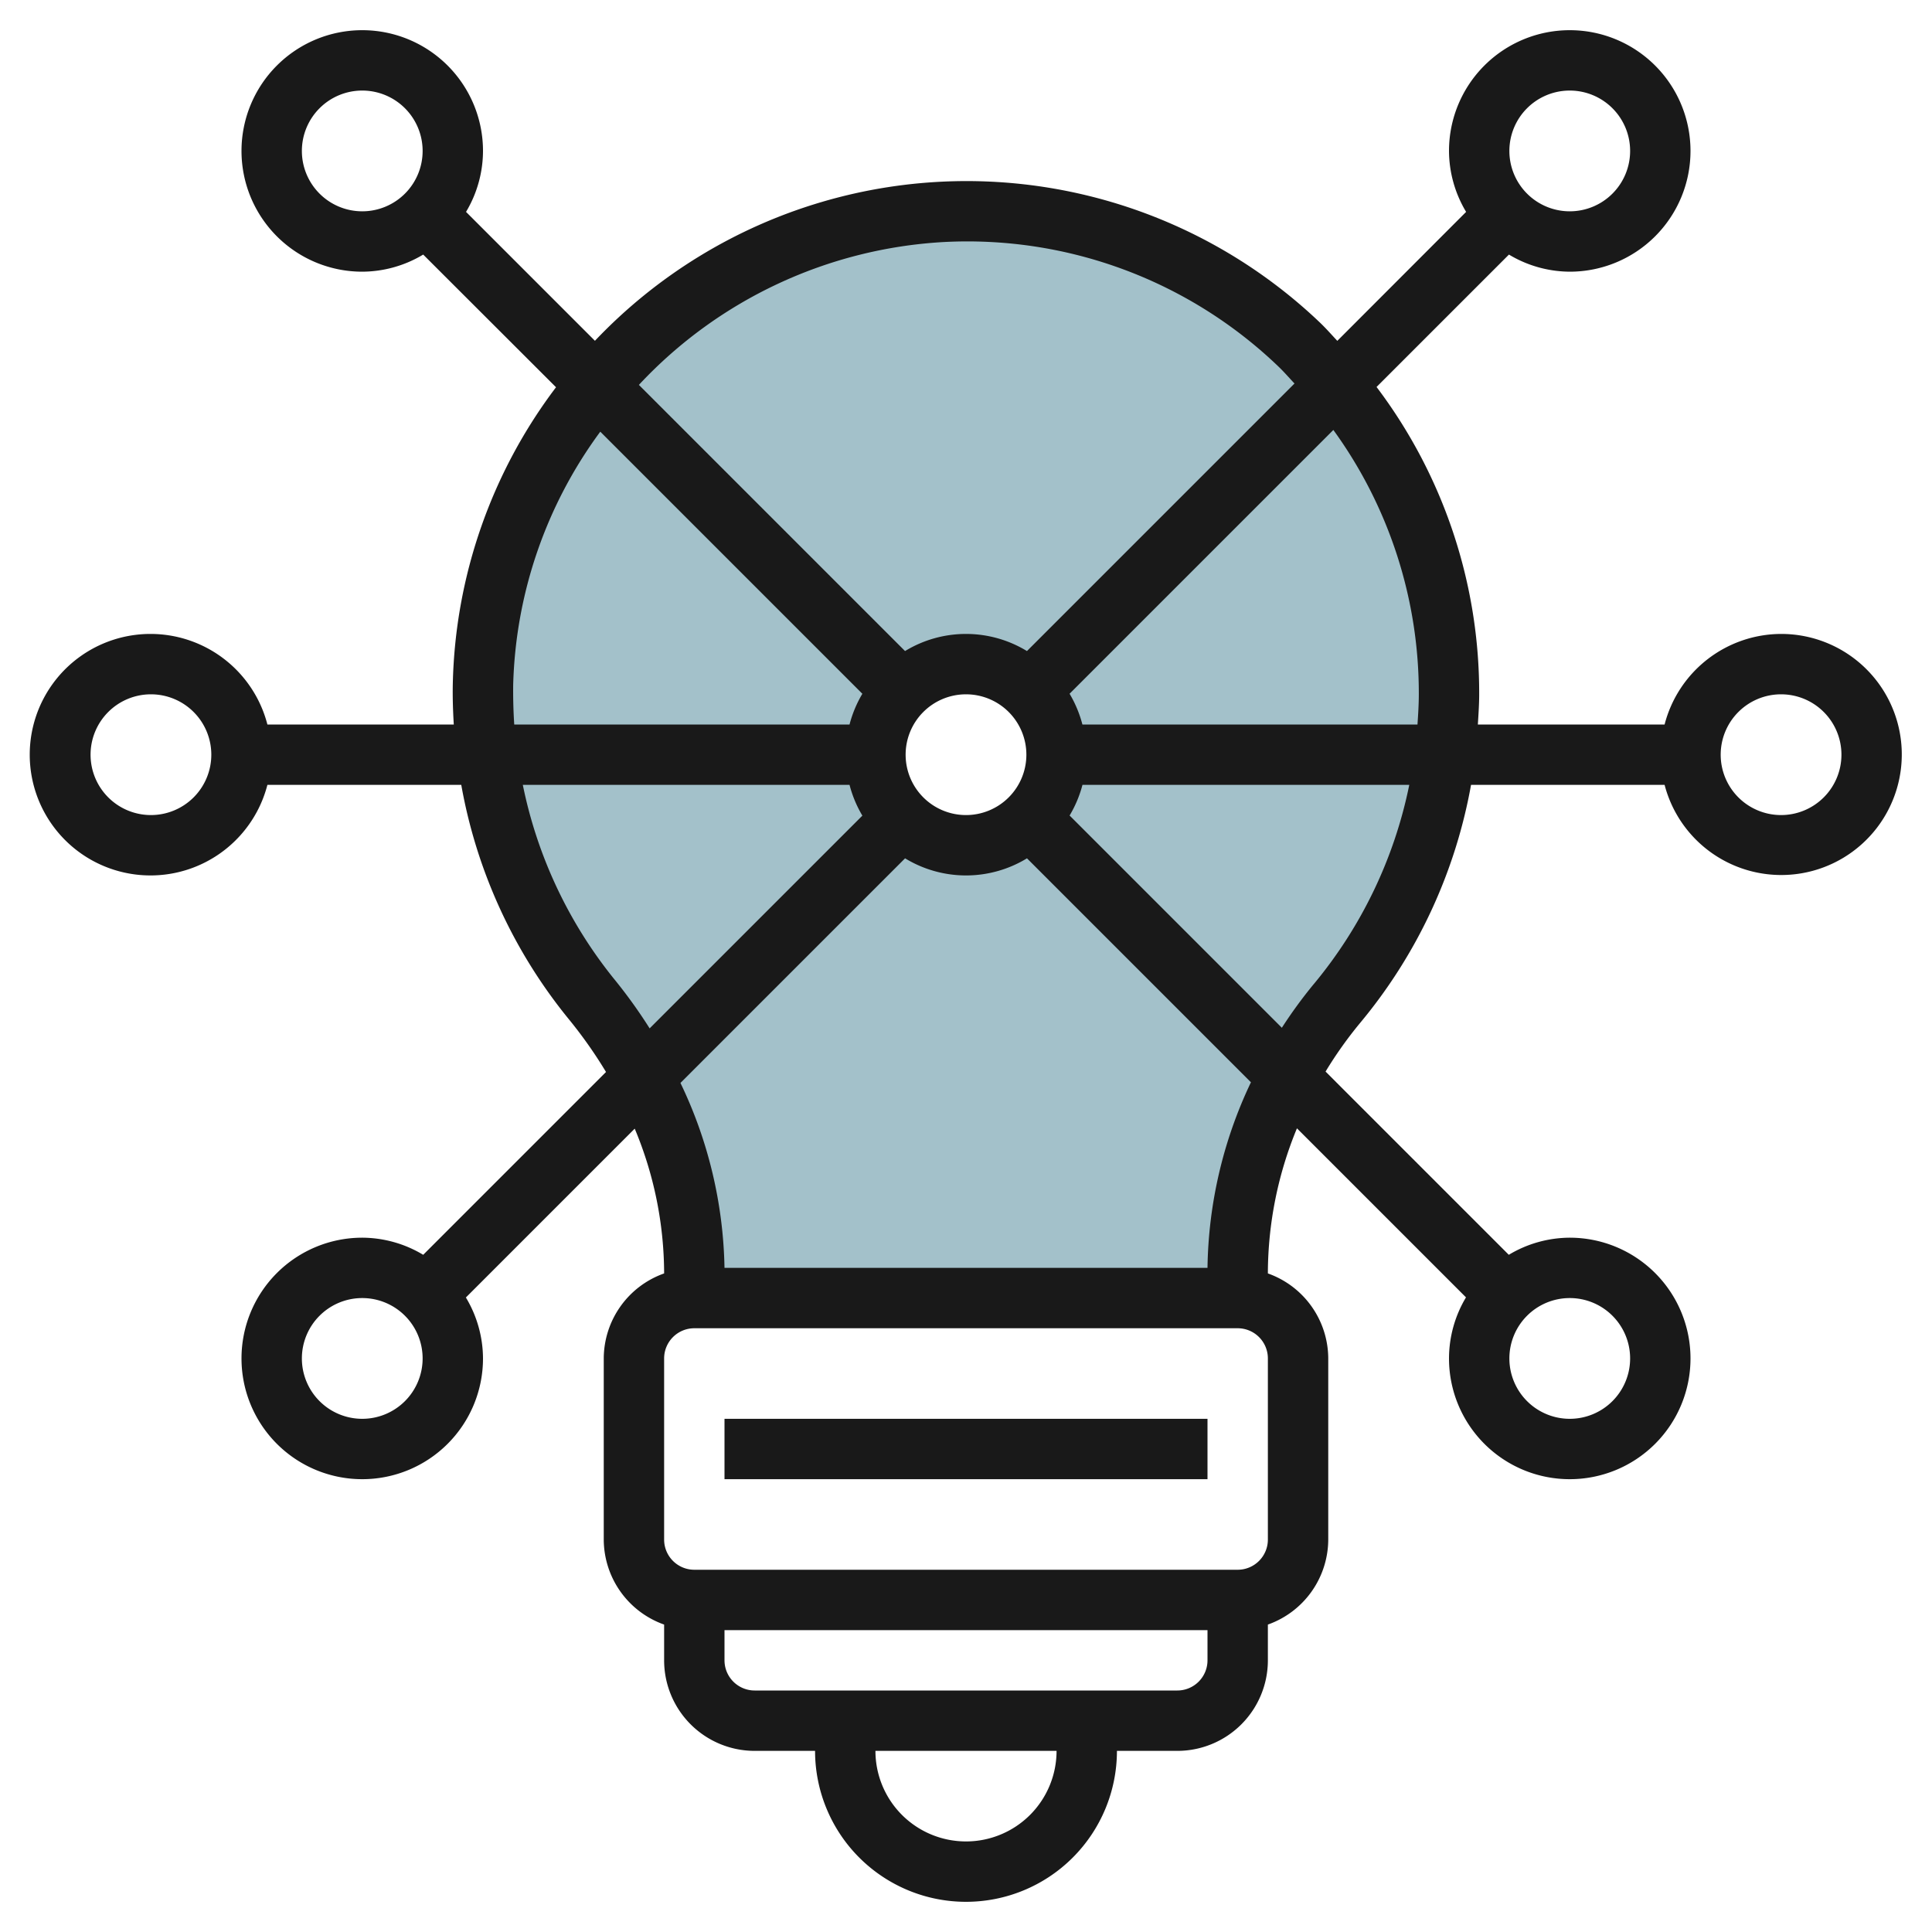
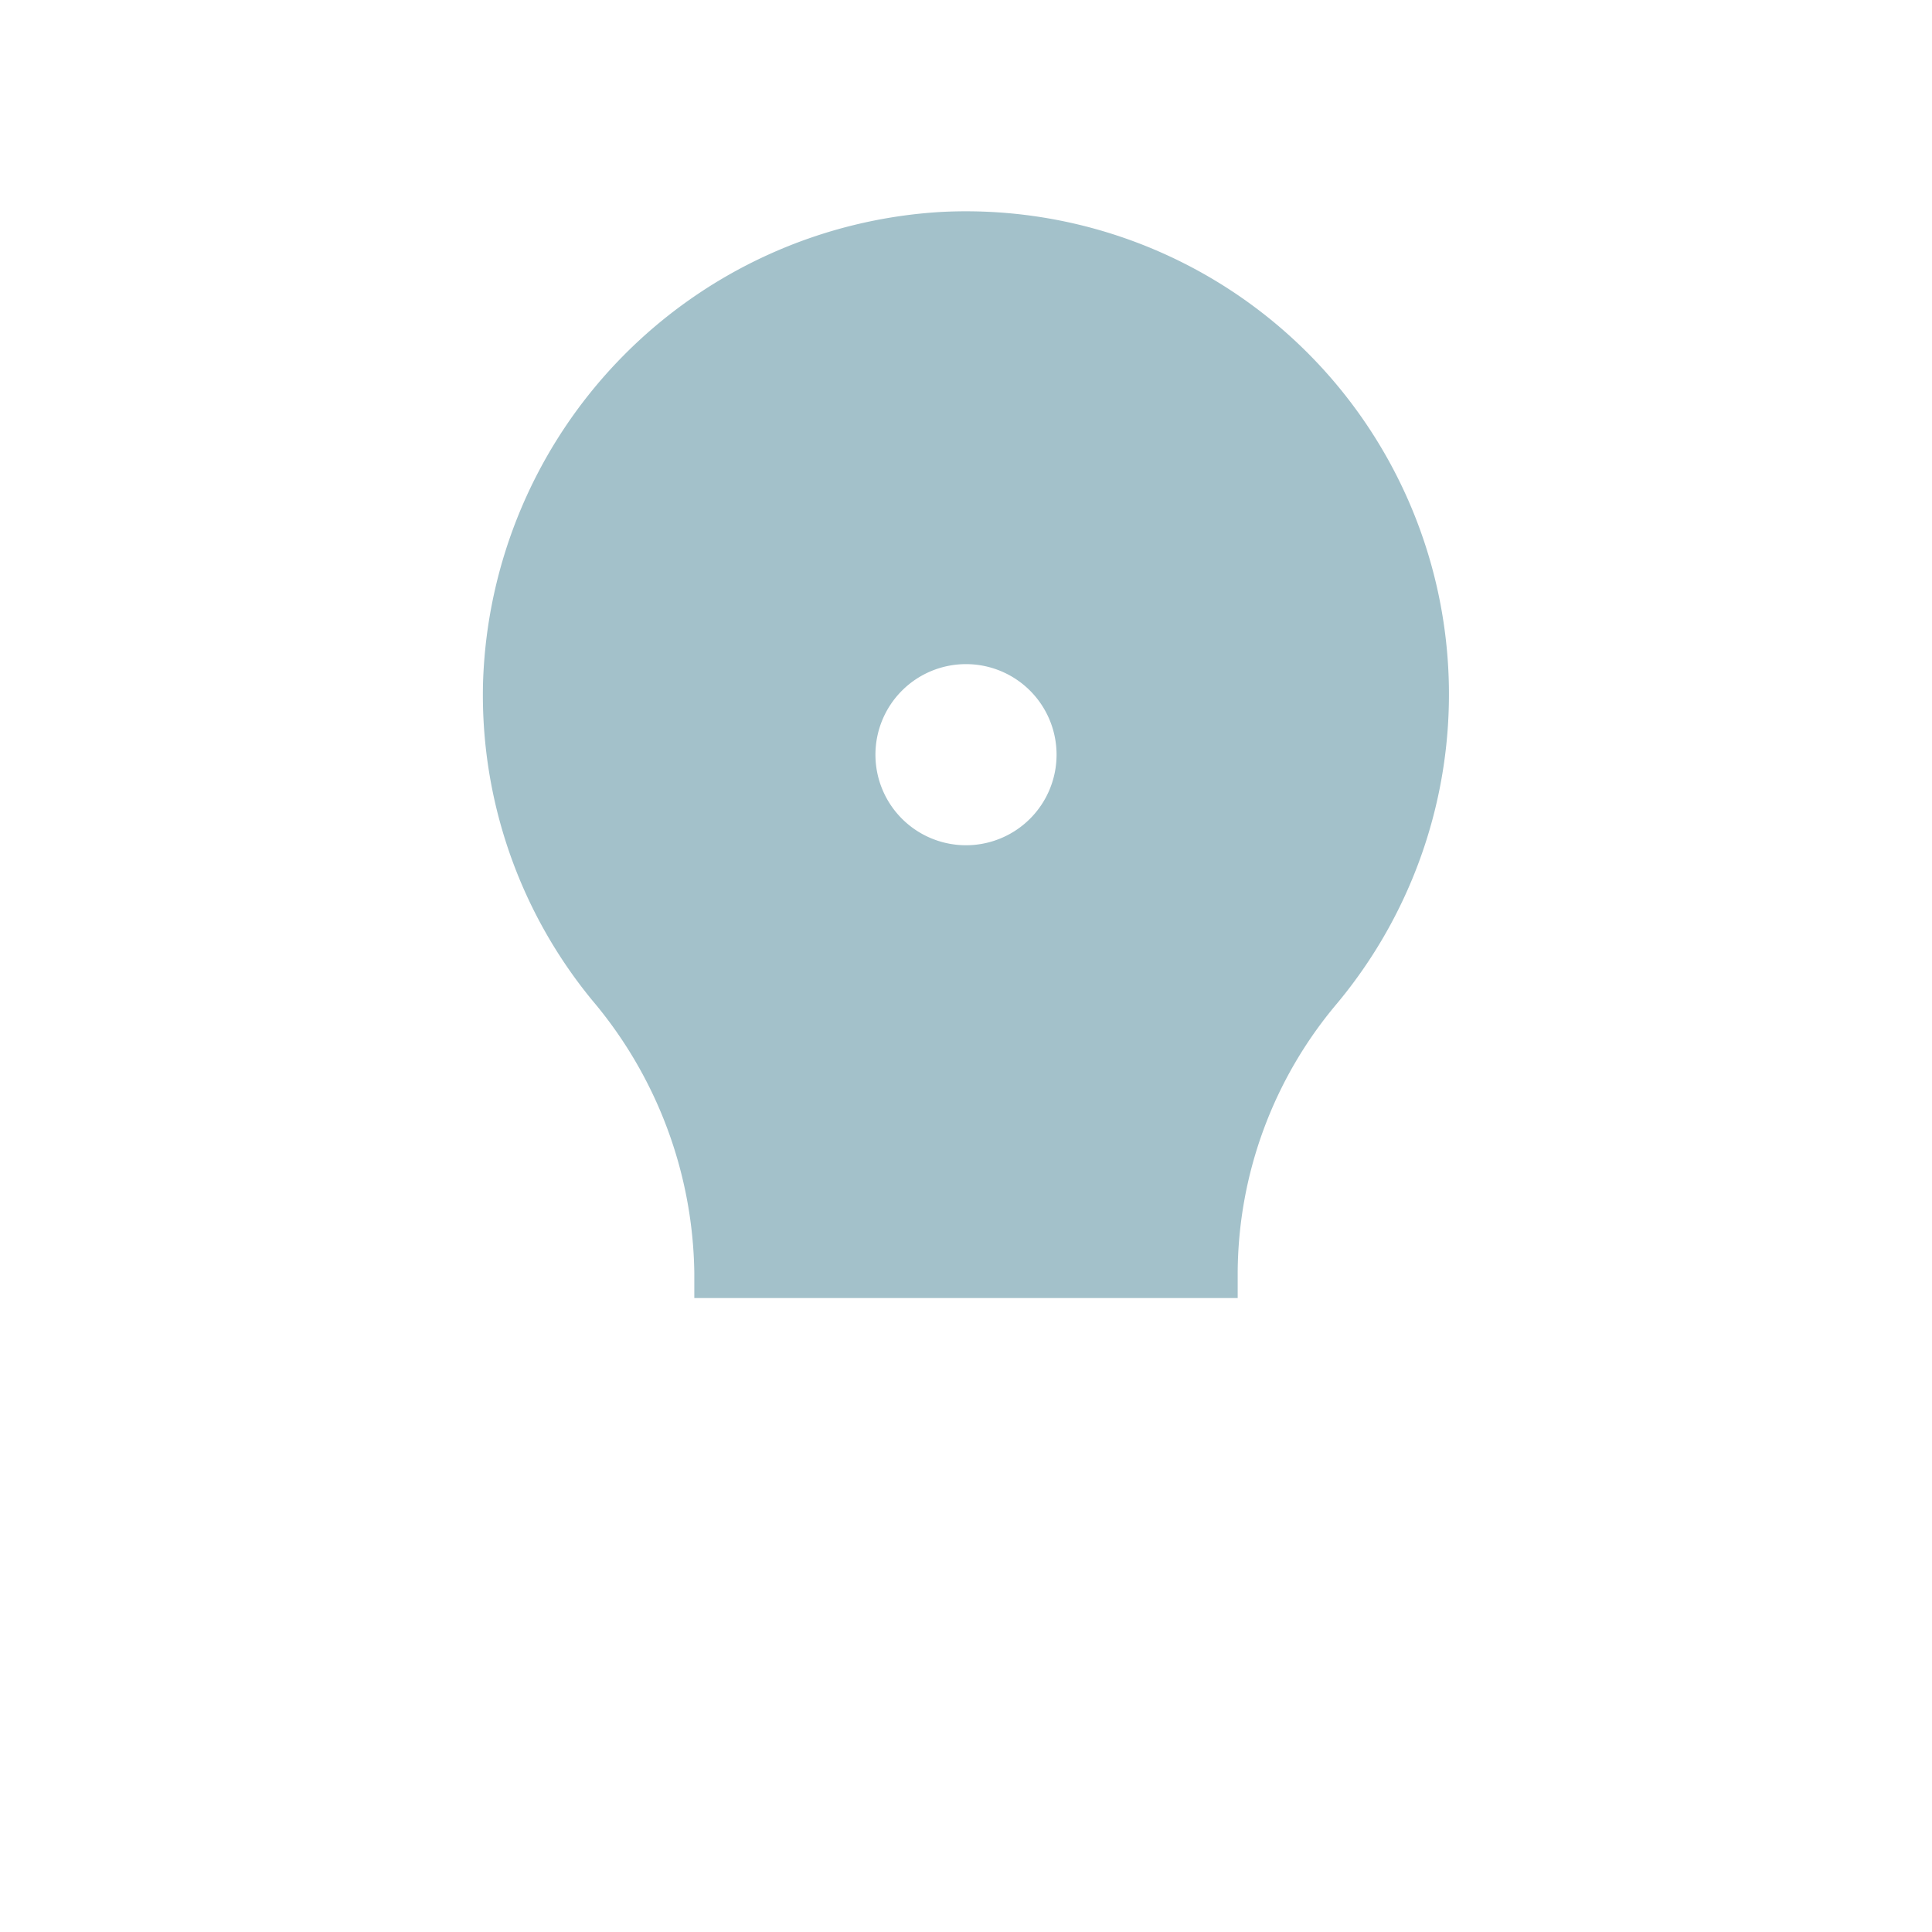
<svg xmlns="http://www.w3.org/2000/svg" viewBox="0 0 64 64" width="512" height="512">
  <g id="Layer_6" data-name="Layer 6">
    <path d="M31.229,7.018A16.124,16.124,0,0,0,16,22.66a15.929,15.929,0,0,0,3.619,10.477A14.275,14.275,0,0,1,23,42.167V43H41v-.838a13.917,13.917,0,0,1,3.287-8.916A16,16,0,0,0,31.229,7.018ZM32,28a3,3,0,1,1,3-3A3,3,0,0,1,32,28Z" style="fill:#a3c1ca" />
-     <path d="M59,21a4,4,0,0,0-3.858,3H48.956c.02-.333.044-.665.044-1A16.813,16.813,0,0,0,45.6,12.819l4.386-4.386A3.947,3.947,0,0,0,52,9a4,4,0,1,0-4-4,3.947,3.947,0,0,0,.567,2.019L44.3,11.291c-.187-.2-.362-.4-.561-.592a16.966,16.966,0,0,0-24.031.59l-4.27-4.27A3.947,3.947,0,0,0,16,5a4,4,0,1,0-4,4,3.947,3.947,0,0,0,2.019-.567l4.4,4.395A16.889,16.889,0,0,0,15,22.639c-.01.456.005.909.032,1.361H8.858a4,4,0,1,0,0,2H15.28a16.976,16.976,0,0,0,3.57,7.771,15.069,15.069,0,0,1,1.225,1.74l-6.056,6.056A3.947,3.947,0,0,0,12,41a4,4,0,1,0,4,4,3.947,3.947,0,0,0-.567-2.019l5.593-5.593A12.475,12.475,0,0,1,22,42.167v.017A3,3,0,0,0,20,45v6a3,3,0,0,0,2,2.816V55a3,3,0,0,0,3,3h2a5,5,0,0,0,10,0h2a3,3,0,0,0,3-3V53.816A3,3,0,0,0,44,51V45a3,3,0,0,0-2-2.816v-.022a12.636,12.636,0,0,1,.963-4.785l5.6,5.6A3.947,3.947,0,0,0,48,45a4,4,0,1,0,4-4,3.947,3.947,0,0,0-2.019.567l-6.07-6.07a13.443,13.443,0,0,1,1.144-1.61A17.014,17.014,0,0,0,48.73,26h6.412A3.993,3.993,0,1,0,59,21ZM52,3a2,2,0,1,1-2,2A2,2,0,0,1,52,3ZM10,5a2,2,0,1,1,2,2A2,2,0,0,1,10,5ZM5,27a2,2,0,1,1,2-2A2,2,0,0,1,5,27Zm7,20a2,2,0,1,1,2-2A2,2,0,0,1,12,47Zm42-2a2,2,0,1,1-2-2A2,2,0,0,1,54,45ZM47,23c0,.335-.022.667-.044,1h-11.1a3.915,3.915,0,0,0-.425-1.019l8.738-8.738A14.849,14.849,0,0,1,47,23ZM30,25a2,2,0,1,1,2,2A2,2,0,0,1,30,25ZM31.275,8.017a14.879,14.879,0,0,1,11.079,4.129c.186.178.352.372.528.558l-8.863,8.863a3.878,3.878,0,0,0-4.038,0L21.164,12.75A14.955,14.955,0,0,1,31.275,8.017ZM17,22.681A14.782,14.782,0,0,1,19.885,14.3l8.682,8.682A3.915,3.915,0,0,0,28.142,24H17.035Q16.992,23.343,17,22.681ZM20.4,32.5A14.968,14.968,0,0,1,17.319,26H28.142a3.915,3.915,0,0,0,.425,1.019L21.52,34.066A16.785,16.785,0,0,0,20.4,32.5ZM32,61a3,3,0,0,1-3-3h6A3,3,0,0,1,32,61Zm7-5H25a1,1,0,0,1-1-1V54H40v1A1,1,0,0,1,39,56Zm3-5a1,1,0,0,1-1,1H23a1,1,0,0,1-1-1V45a1,1,0,0,1,1-1H41a1,1,0,0,1,1,1Zm-2-9H24a14.718,14.718,0,0,0-1.459-6.126l7.441-7.441a3.878,3.878,0,0,0,4.038,0l7.419,7.419A14.736,14.736,0,0,0,40,42Zm3.519-9.4a15.479,15.479,0,0,0-1.056,1.446l-7.031-7.031A3.915,3.915,0,0,0,35.858,26H46.684A14.991,14.991,0,0,1,43.52,32.6ZM59,27a2,2,0,1,1,2-2A2,2,0,0,1,59,27Z" style="fill:#191919" />
-     <rect x="24" y="47" width="16" height="2" style="fill:#191919" />
  </g>
</svg>